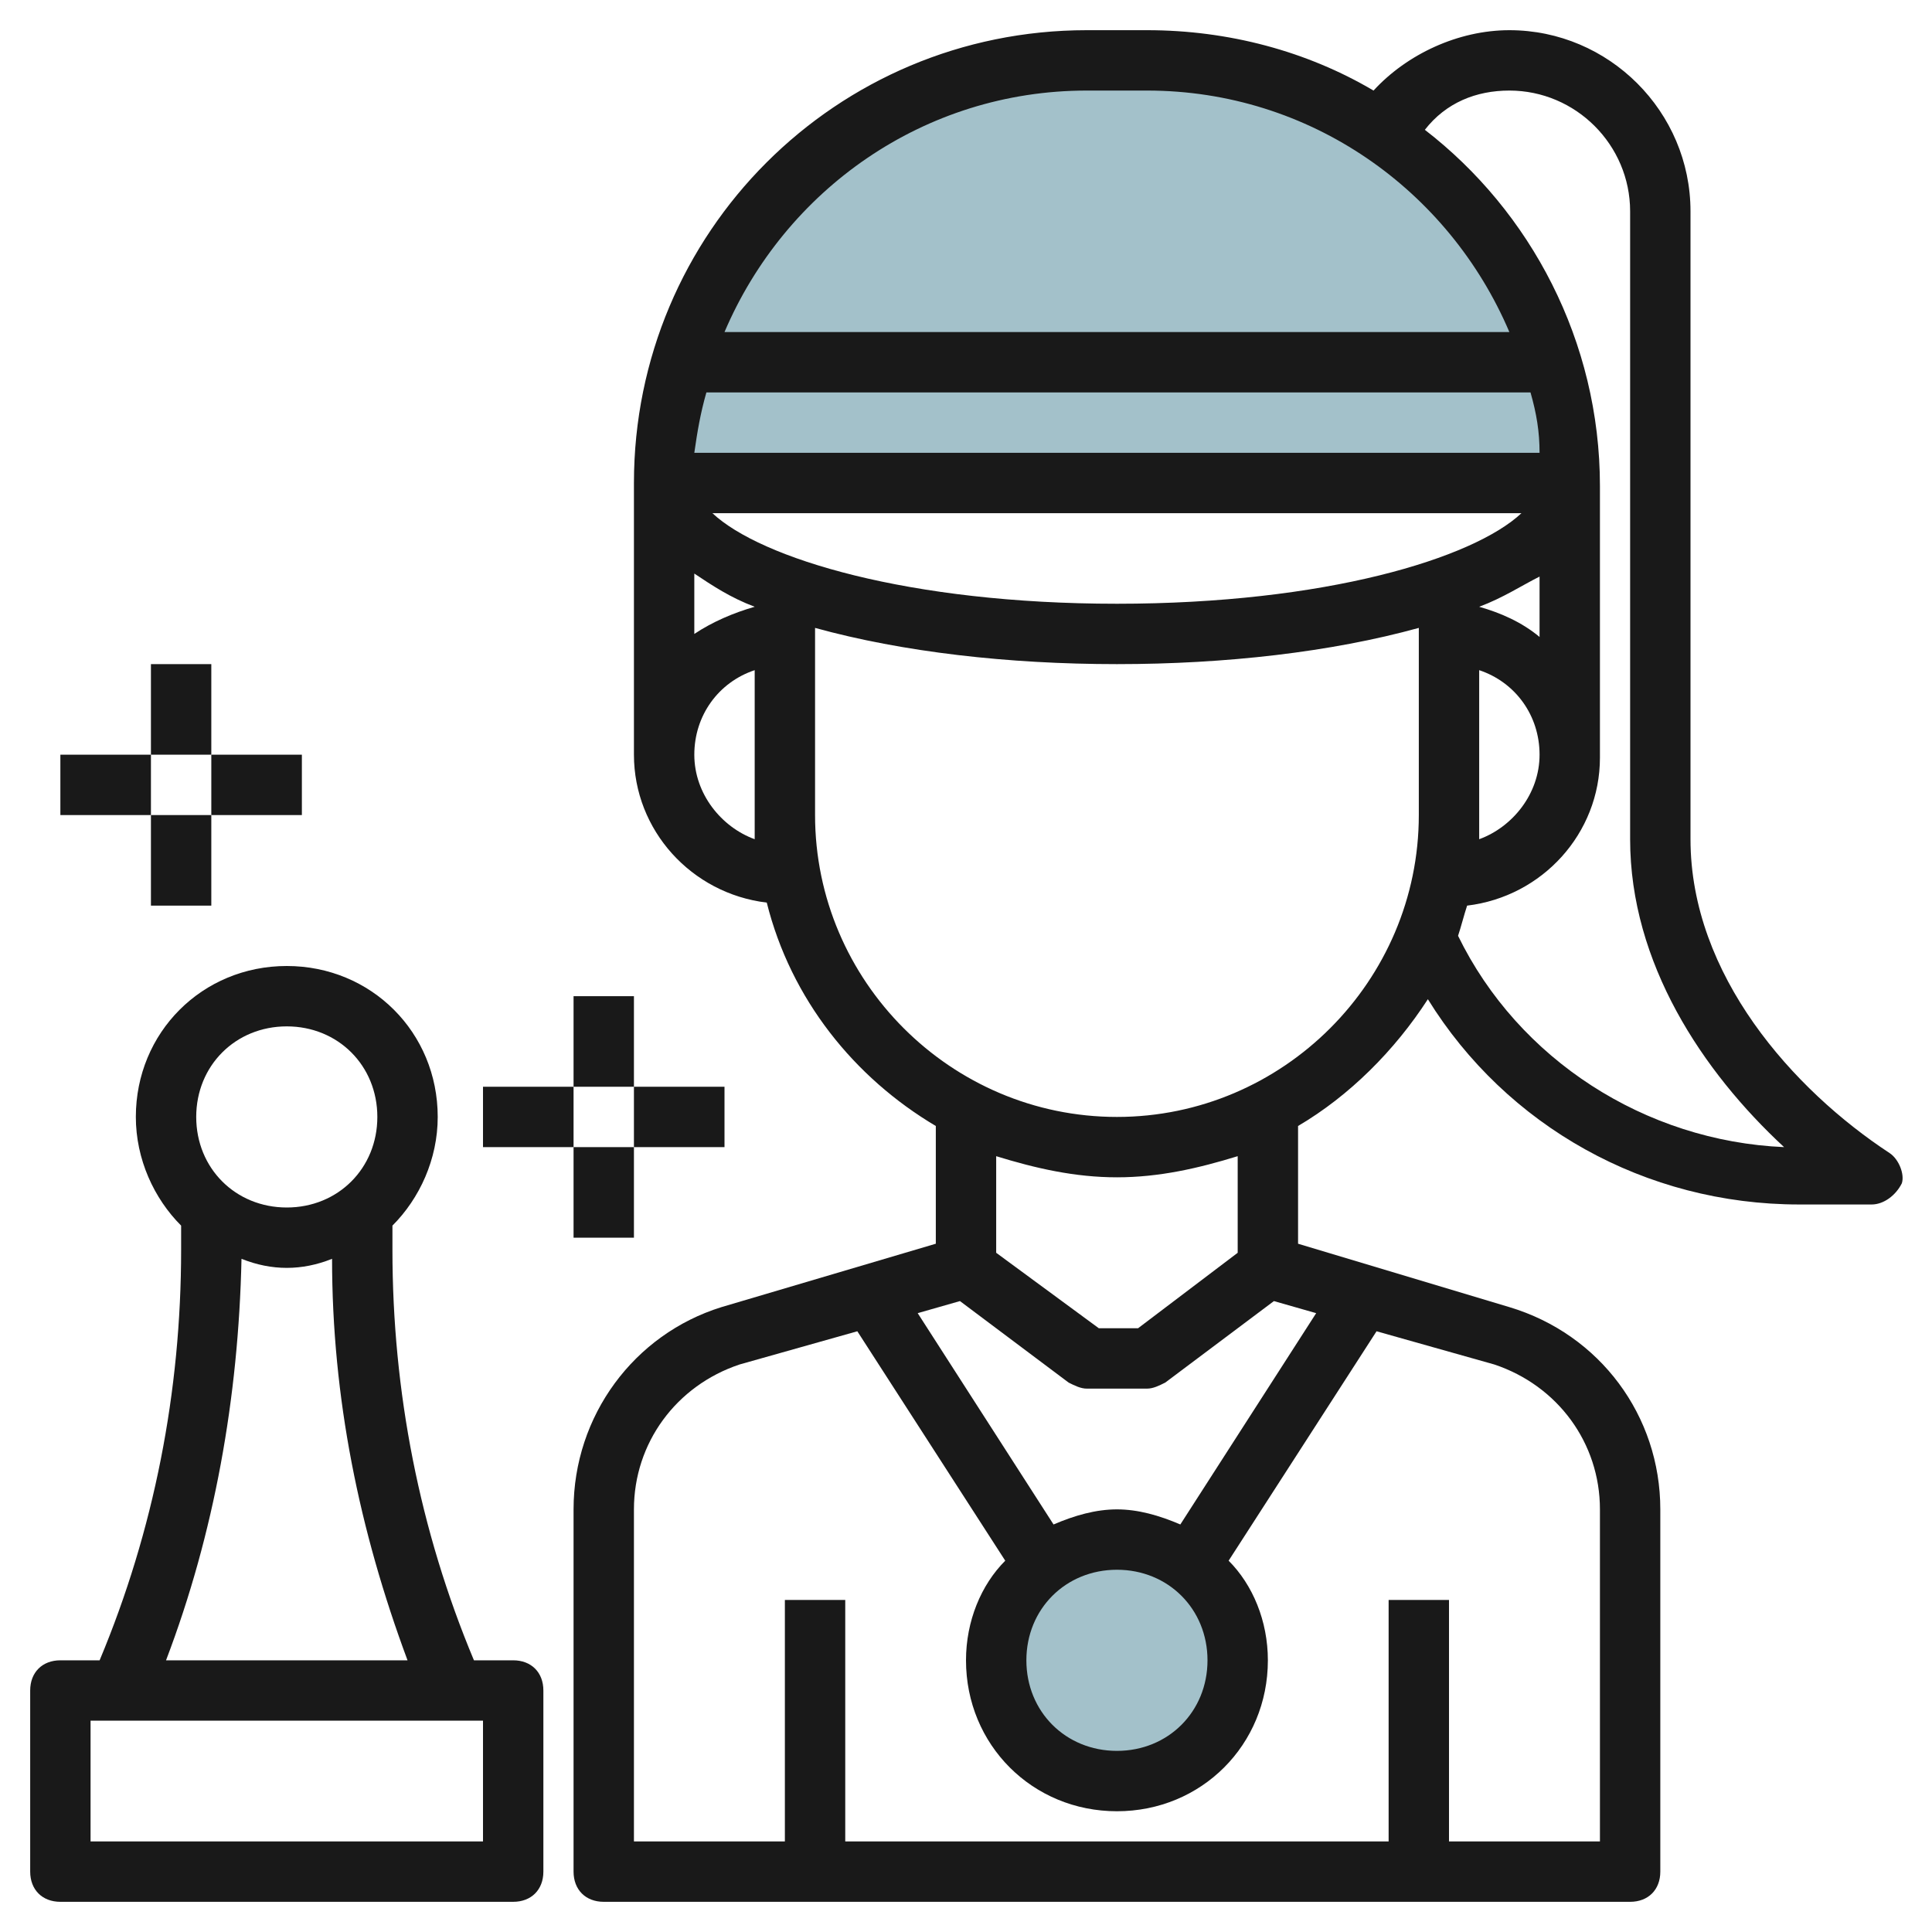
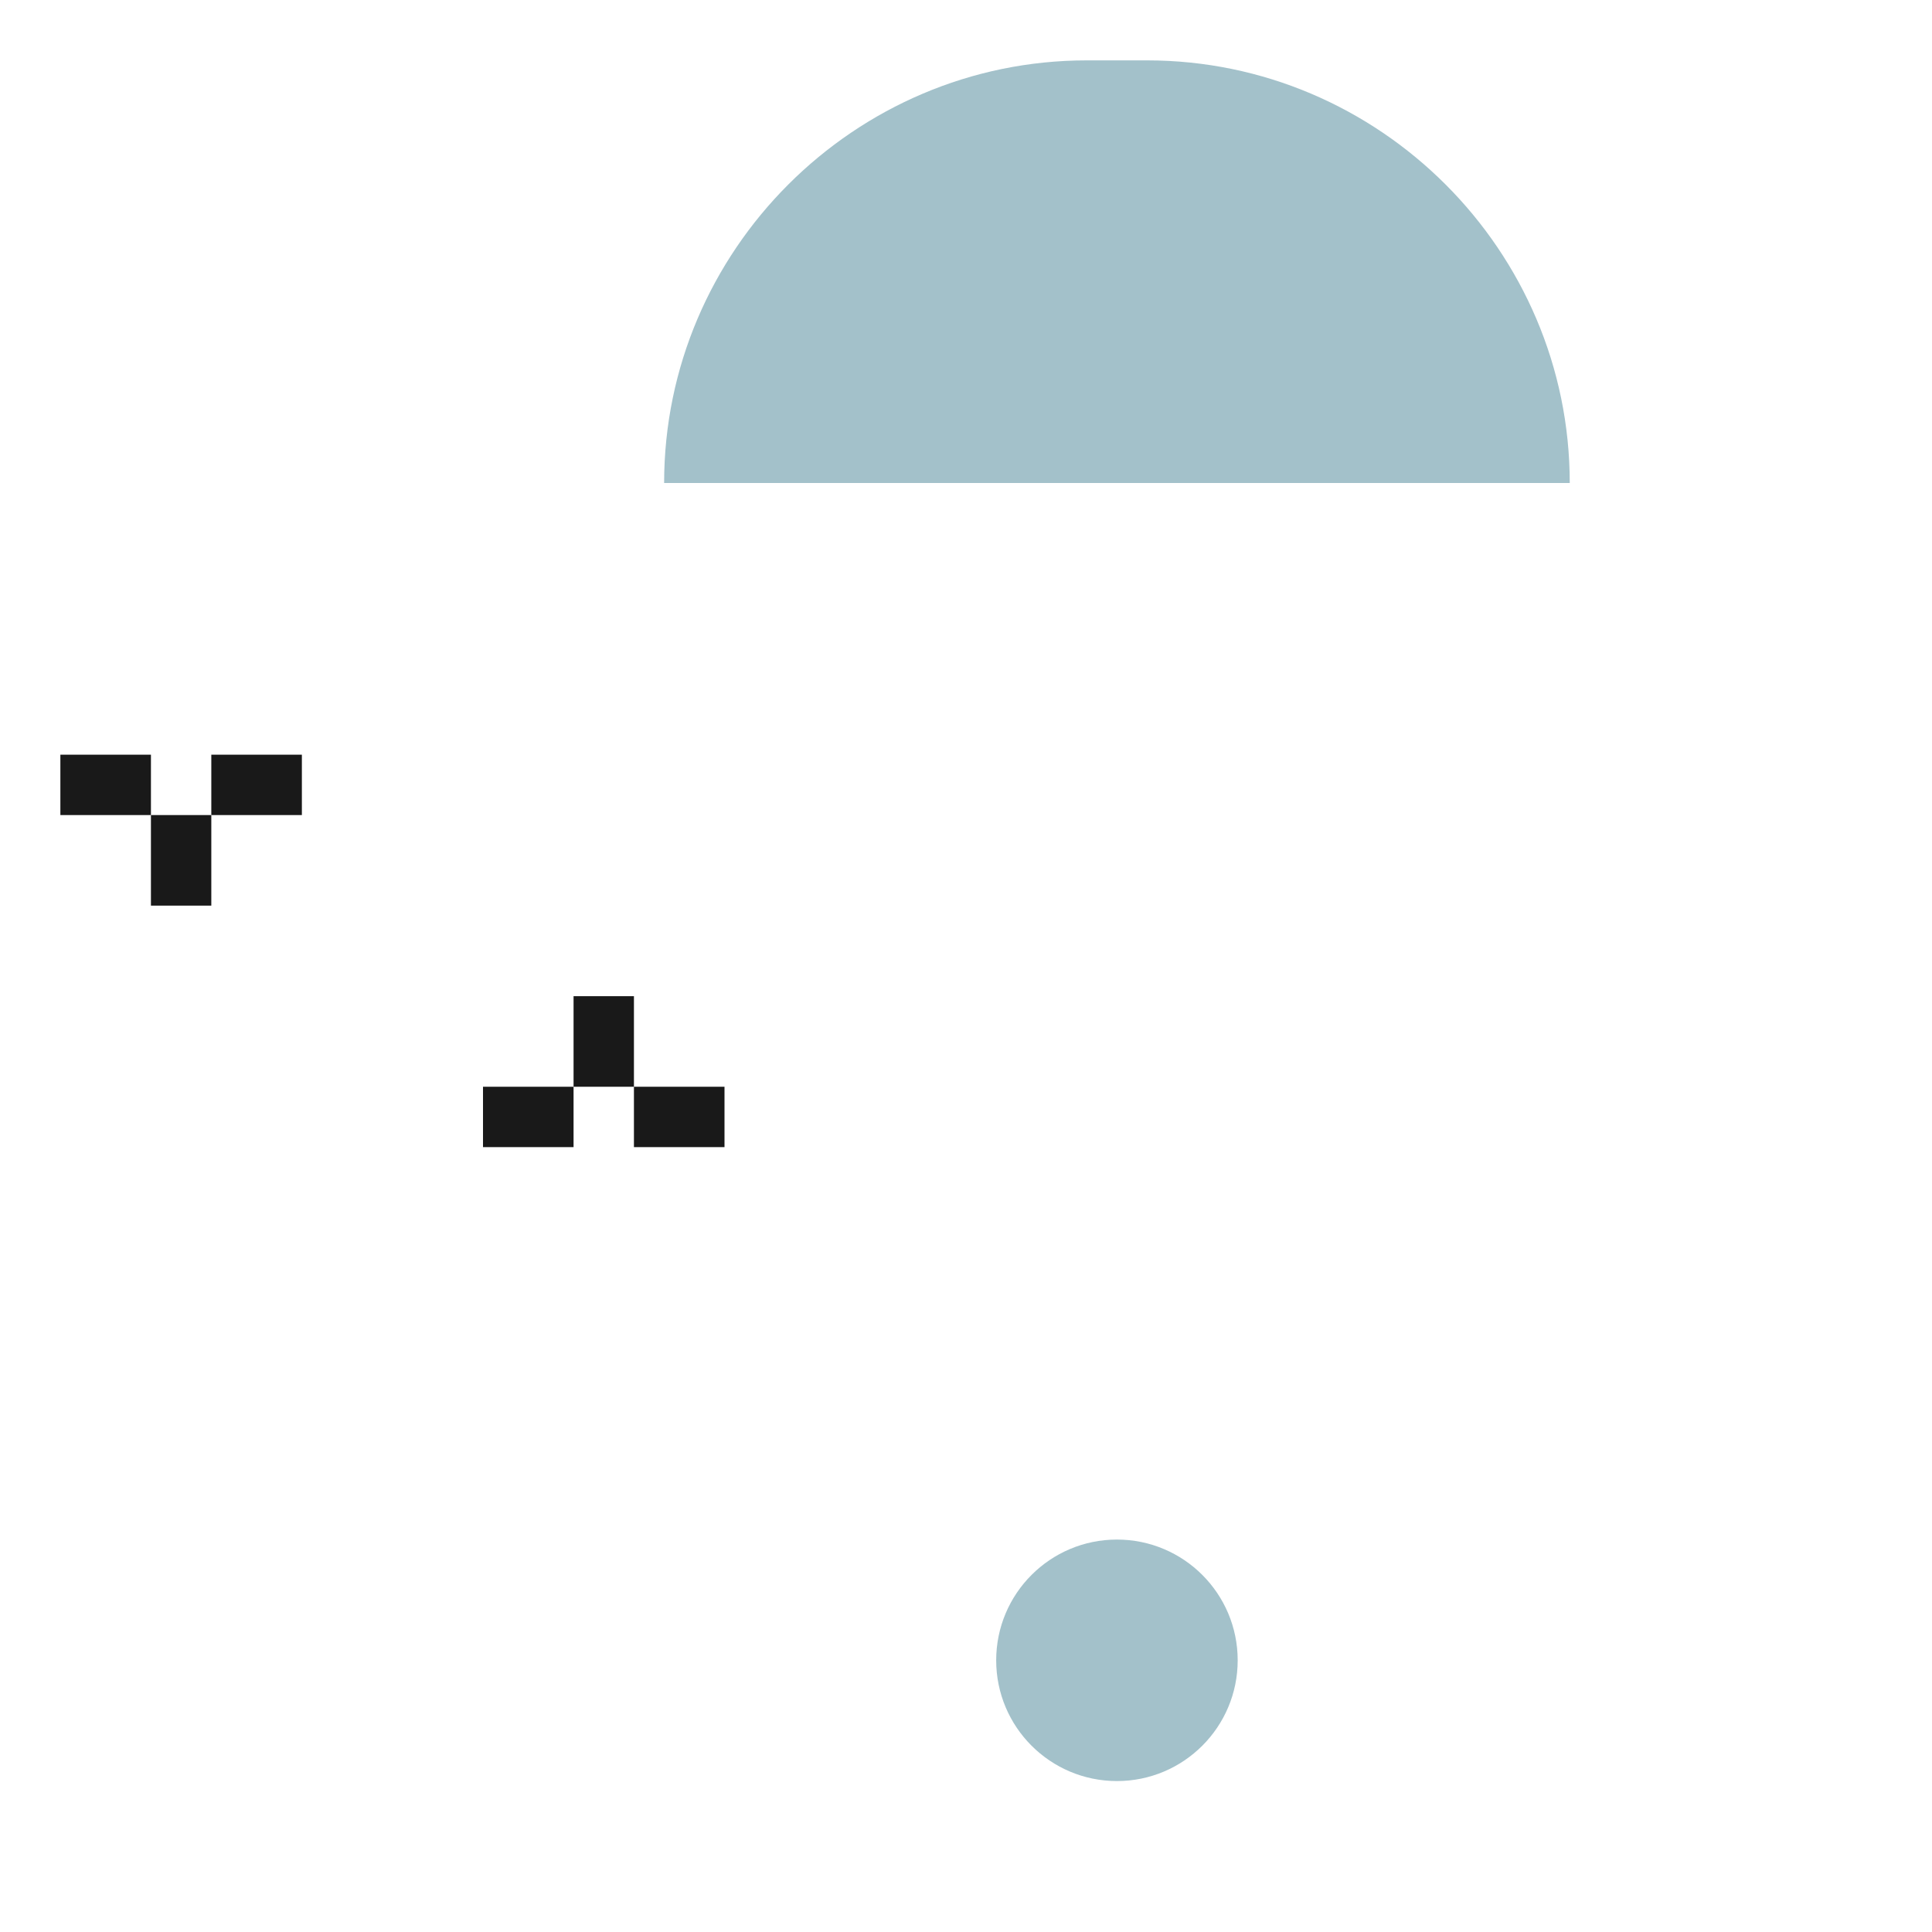
<svg xmlns="http://www.w3.org/2000/svg" id="Artboard_01" enable-background="new 0 0 64 64" height="512" viewBox="0 0 64 64" width="512">
  <path d="m38 2h-2c-7.7 0-14 6.3-14 14h30c0-7.7-6.3-14-14-14z" fill="#a3c1ca" />
  <circle cx="37" cy="55" fill="#a3c1ca" r="4" />
  <g fill="#191919">
-     <path d="m62.6 38.2c-3.2-2.1-6.6-5.9-6.6-10.4v-20.8c0-3.3-2.7-6-6-6-1.7 0-3.4.8-4.5 2-2.2-1.3-4.8-2-7.5-2h-2c-8.3 0-15 6.7-15 15v9c0 2.5 1.9 4.6 4.4 4.9.8 3.2 2.9 5.8 5.6 7.4v3.9l-7.1 2.1c-2.9.9-4.9 3.6-4.9 6.7v12c0 .6.4 1 1 1h34c.6 0 1-.4 1-1v-12c0-3.1-2-5.8-5-6.7l-7-2.1v-3.9c1.7-1 3.2-2.5 4.3-4.2 2.6 4.2 7.2 6.8 12.3 6.8h2.4c.4 0 .8-.3 1-.7.1-.3-.1-.8-.4-1zm-26.6-35.2h2c5.4 0 10 3.3 12 8h-26c2-4.7 6.6-8 12-8zm-12.6 10h27.3c.2.7.3 1.3.3 2h-28c.1-.7.2-1.3.4-2zm25.6 7.1c.8-.3 1.4-.7 2-1v2c-.6-.5-1.3-.8-2-1zm-24 0c-.7.2-1.4.5-2 .9v-2c.6.4 1.2.8 2 1.1zm-1.4-3.1h26.8c-1.6 1.5-6.5 3-13.4 3s-11.8-1.5-13.4-3zm25.4 10v-4.8c1.2.4 2 1.5 2 2.8s-.9 2.4-2 2.8c0-.2 0-.5 0-.8zm-26-2c0-1.3.8-2.4 2-2.8v4.8.8c-1.1-.4-2-1.5-2-2.8zm19.2 18.1 1.4.4-4.5 7c-.7-.3-1.4-.5-2.1-.5s-1.4.2-2.1.5l-4.5-7 1.4-.4 3.6 2.7c.2.1.4.2.6.2h2c.2 0 .4-.1.6-.2zm-5.2 8.9c1.7 0 3 1.3 3 3s-1.3 3-3 3-3-1.3-3-3 1.3-3 3-3zm16-2v11h-5v-8h-2v8h-18v-8h-2v8h-5v-11c0-2.2 1.4-4.1 3.5-4.8l3.9-1.1 4.9 7.6c-.8.8-1.3 2-1.3 3.3 0 2.8 2.2 5 5 5s5-2.2 5-5c0-1.3-.5-2.5-1.3-3.3l4.9-7.6 3.9 1.1c2.1.7 3.5 2.6 3.5 4.8zm-12-8.5-3.3 2.5h-1.3l-3.4-2.5v-3.2c1.3.4 2.6.7 4 .7s2.7-.3 4-.7zm-4-4.5c-5.5 0-10-4.5-10-10v-6.2c2.9.8 6.4 1.2 10 1.2s7.1-.4 10-1.2v6.2c0 5.5-4.5 10-10 10zm11.3-6c.1-.3.2-.7.3-1 2.5-.3 4.4-2.4 4.4-4.9v-9c0-4.8-2.3-9.1-5.8-11.8.7-.9 1.7-1.3 2.8-1.3 2.2 0 4 1.8 4 4v20.8c0 4.1 2.4 7.7 5.1 10.2-4.6-.2-8.8-2.9-10.8-7z" />
-     <path d="m17 55h-1.3c-1.8-4.3-2.7-8.9-2.7-13.6v-.8c.9-.9 1.5-2.2 1.5-3.6 0-2.8-2.2-5-5-5s-5 2.2-5 5c0 1.4.6 2.7 1.5 3.6v.8c0 4.7-.9 9.3-2.7 13.6h-1.3c-.6 0-1 .4-1 1v6c0 .6.4 1 1 1h15c.6 0 1-.4 1-1v-6c0-.6-.4-1-1-1zm-7.5-21c1.7 0 3 1.3 3 3s-1.3 3-3 3-3-1.3-3-3 1.3-3 3-3zm-1.5 7.7c.5.2 1 .3 1.5.3s1-.1 1.5-.3c0 4.6.9 9 2.5 13.3h-8c1.6-4.2 2.4-8.7 2.5-13.3zm8 19.3h-13v-4h1 11 1z" />
    <path d="m19 33h2v3h-2z" />
-     <path d="m19 38h2v3h-2z" />
    <path d="m21 36h3v2h-3z" />
    <path d="m16 36h3v2h-3z" />
-     <path d="m5 22h2v3h-2z" />
    <path d="m5 27h2v3h-2z" />
    <path d="m7 25h3v2h-3z" />
    <path d="m2 25h3v2h-3z" />
  </g>
</svg>